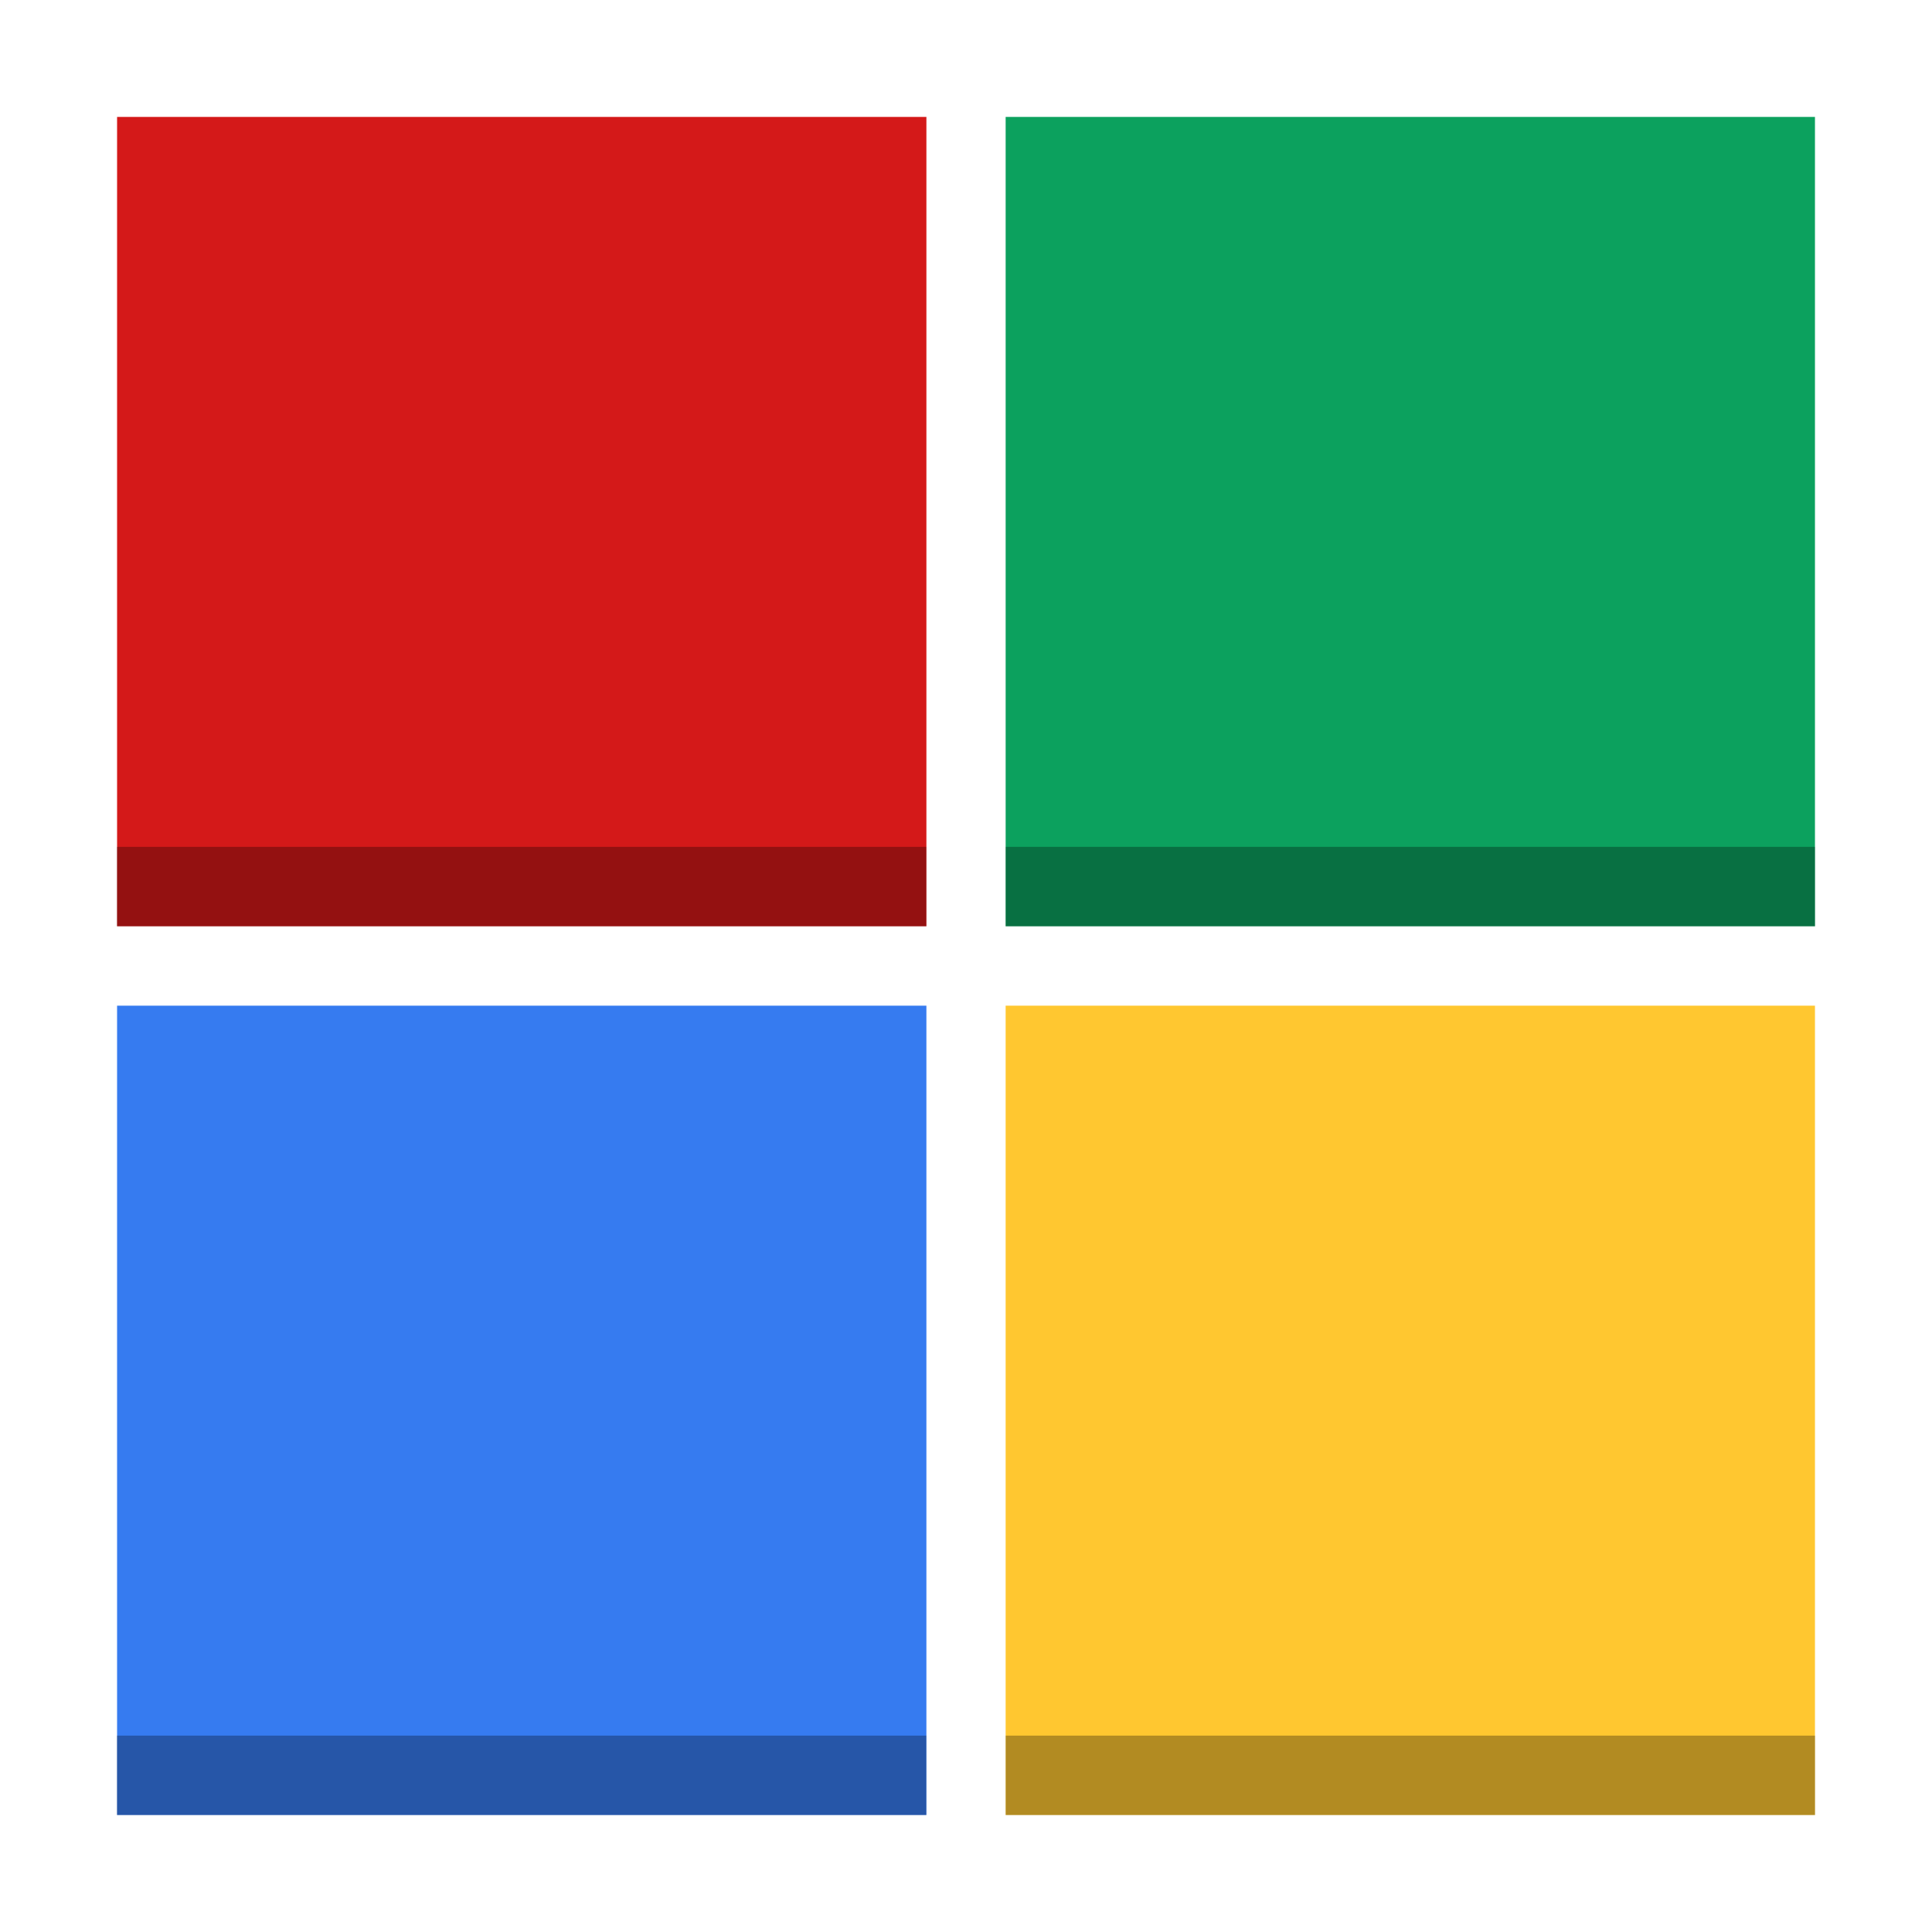
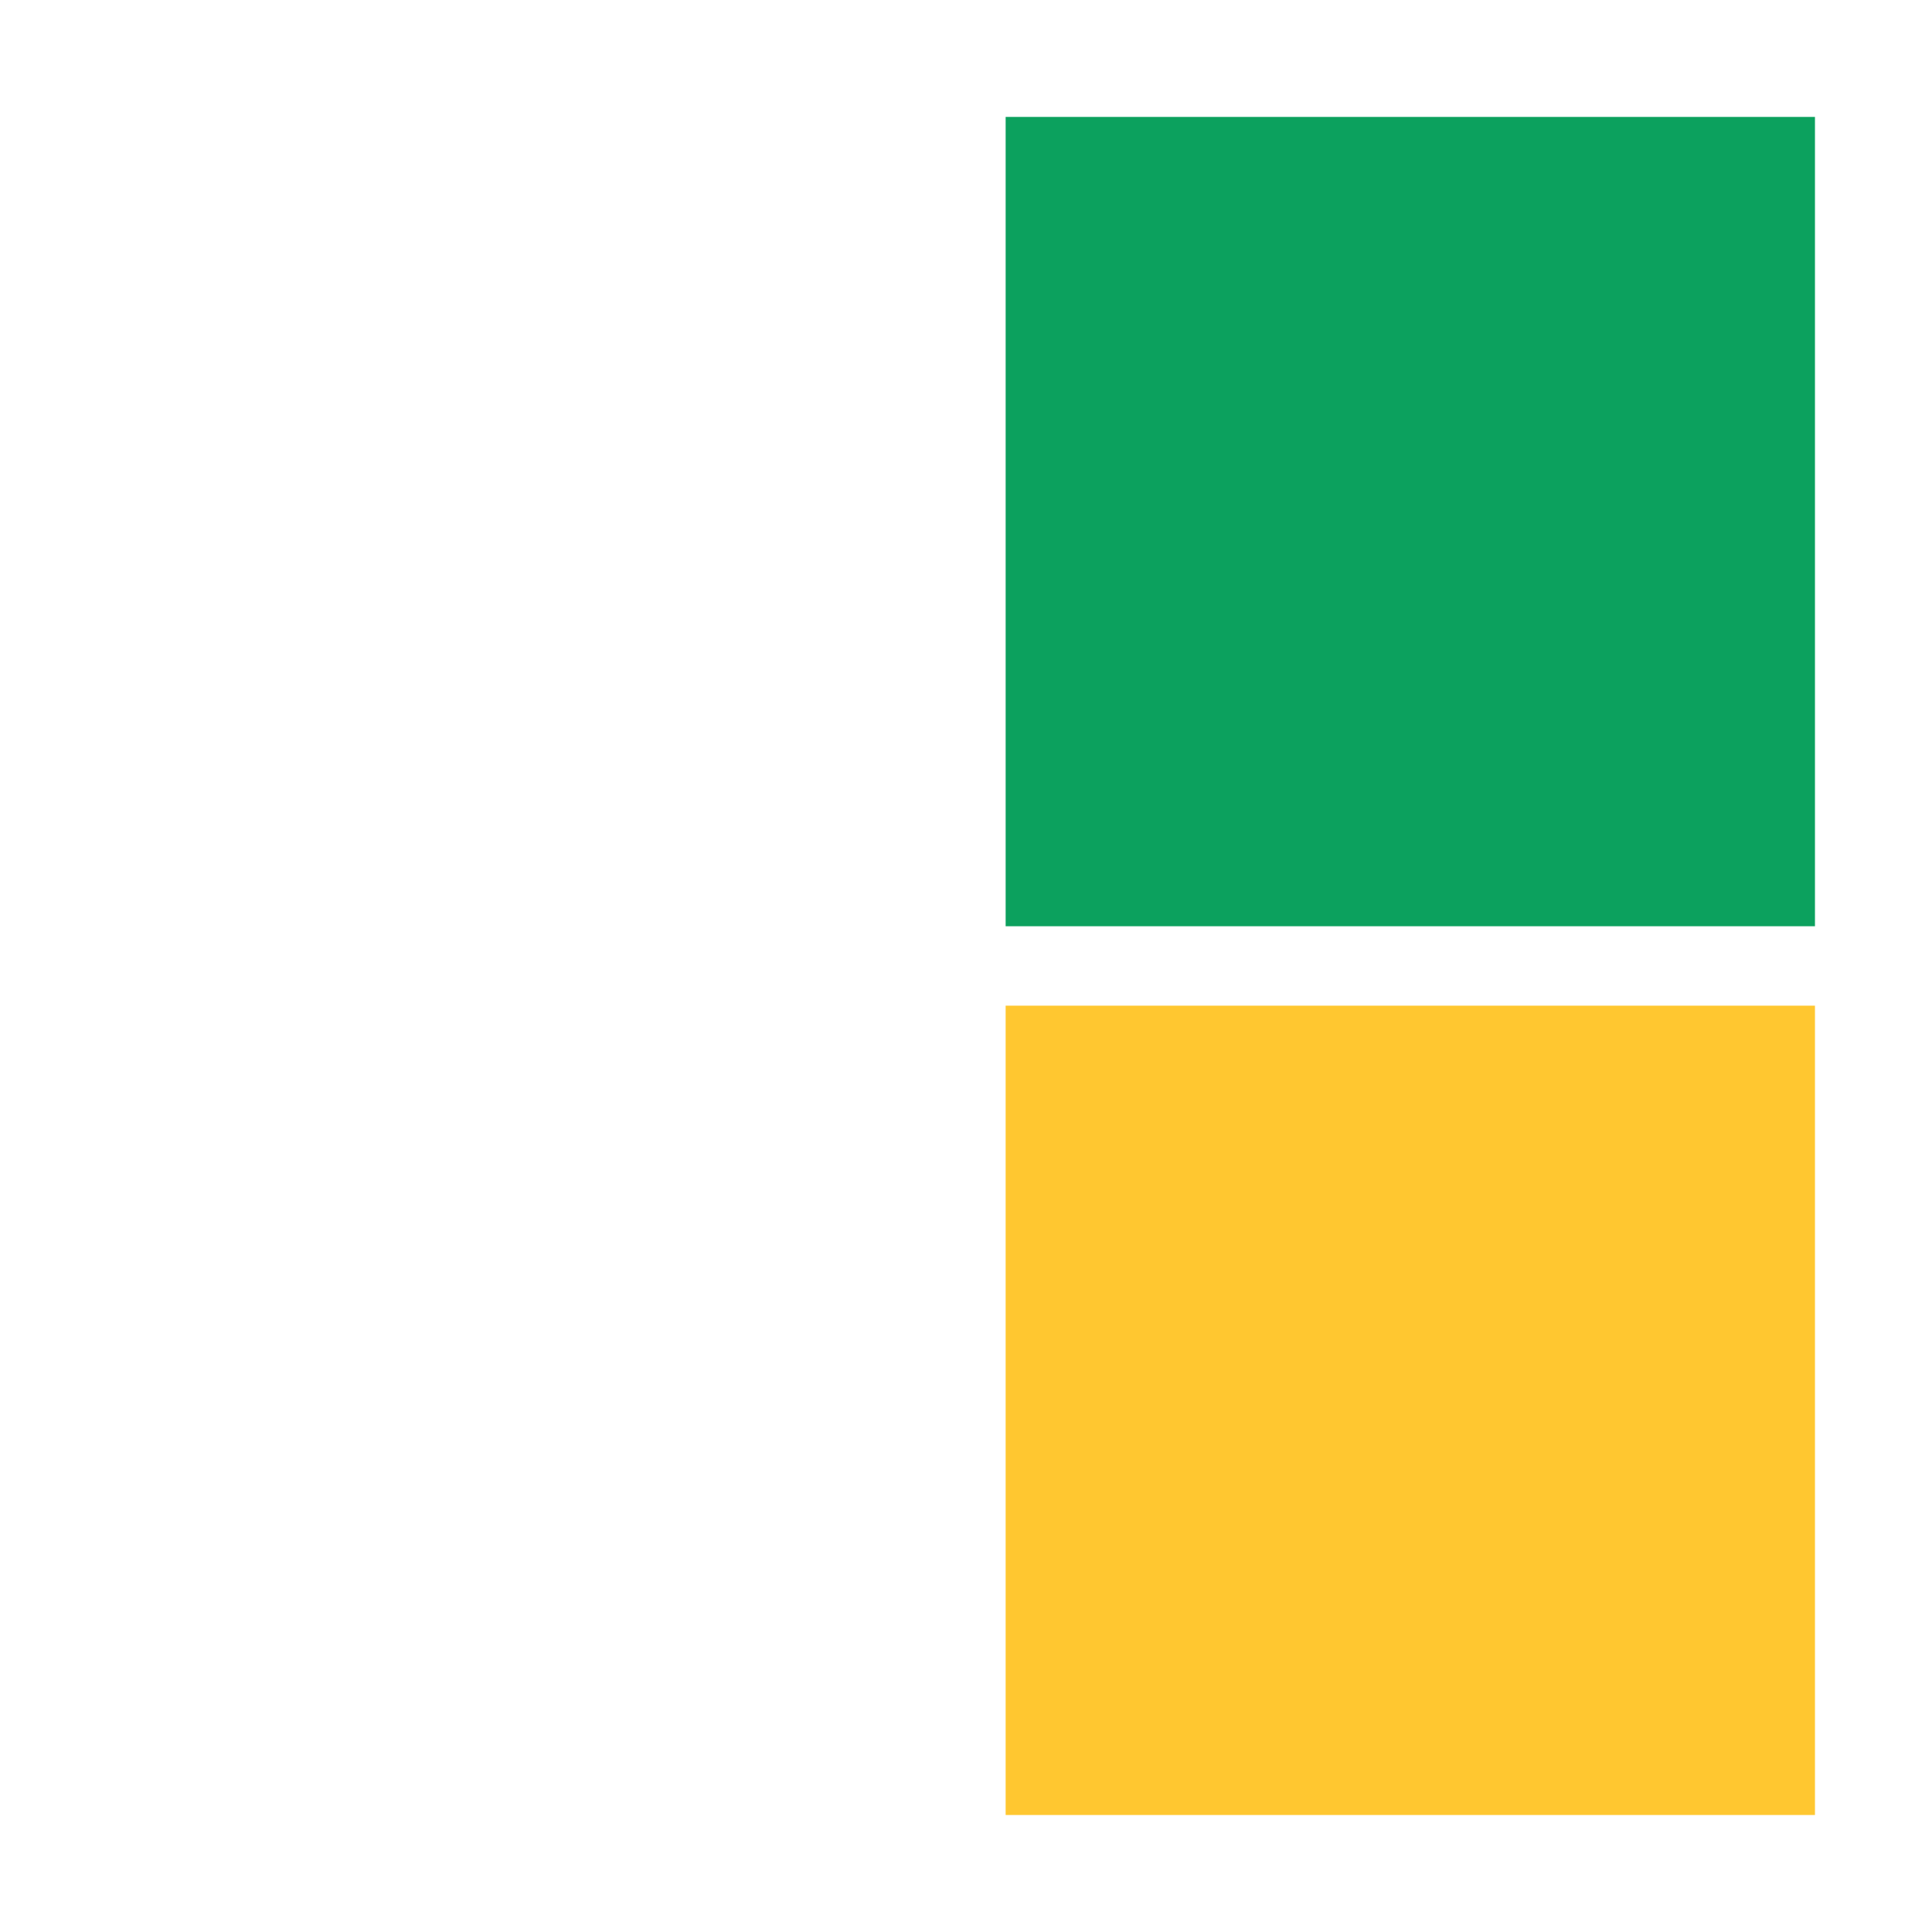
<svg xmlns="http://www.w3.org/2000/svg" xmlns:xlink="http://www.w3.org/1999/xlink" width="384pt" height="384pt" version="1.1" viewBox="0 0 384 384">
  <defs>
    <filter id="alpha" width="100%" height="100%" x="0%" y="0%" filterUnits="objectBoundingBox">
      <feColorMatrix in="SourceGraphic" type="matrix" values="0 0 0 0 1 0 0 0 0 1 0 0 0 0 1 0 0 0 1 0" />
    </filter>
    <mask id="mask0">
      <g filter="url(#alpha)">
-         <rect width="384" height="384" x="0" y="0" style="fill:rgb(0%,0%,0%);fill-opacity:0.302" />
-       </g>
+         </g>
    </mask>
    <clipPath id="clip1">
-       <rect width="384" height="384" x="0" y="0" />
-     </clipPath>
+       </clipPath>
    <g id="surface5" clip-path="url(#clip1)">
-       <path style="fill:rgb(0%,0%,0%)" d="M 23.254 168.32 L 23.254 184.105 L 184.109 184.105 L 184.109 168.32 Z M 199.891 168.32 L 199.891 184.105 L 360.746 184.105 L 360.746 168.32 Z M 23.254 344.969 L 23.254 360.75 L 184.109 360.75 L 184.109 344.969 Z M 199.891 344.969 L 199.891 360.75 L 360.746 360.75 L 360.746 344.969 Z M 199.891 344.969" />
-     </g>
+       </g>
  </defs>
  <g>
-     <path style="fill:rgb(83.137%,9.803%,9.803%)" d="M 23.27 23.238 L 184.129 23.238 L 184.129 184.098 L 23.27 184.098 Z M 23.27 23.238" />
    <path style="fill:rgb(4.705%,63.137%,36.862%);fill-opacity:0.996" d="M 199.879 23.238 L 360.738 23.238 L 360.738 184.098 L 199.879 184.098 Z M 199.879 23.238" />
    <path style="fill:rgb(100.000%,78.039%,18.823%)" d="M 199.879 199.887 L 360.738 199.887 L 360.738 360.746 L 199.879 360.746 Z M 199.879 199.887" />
-     <path style="fill:rgb(21.176%,48.235%,94.117%)" d="M 23.27 199.887 L 184.129 199.887 L 184.129 360.746 L 23.27 360.746 Z M 23.27 199.887" />
    <use mask="url(#mask0)" xlink:href="#surface5" />
  </g>
</svg>